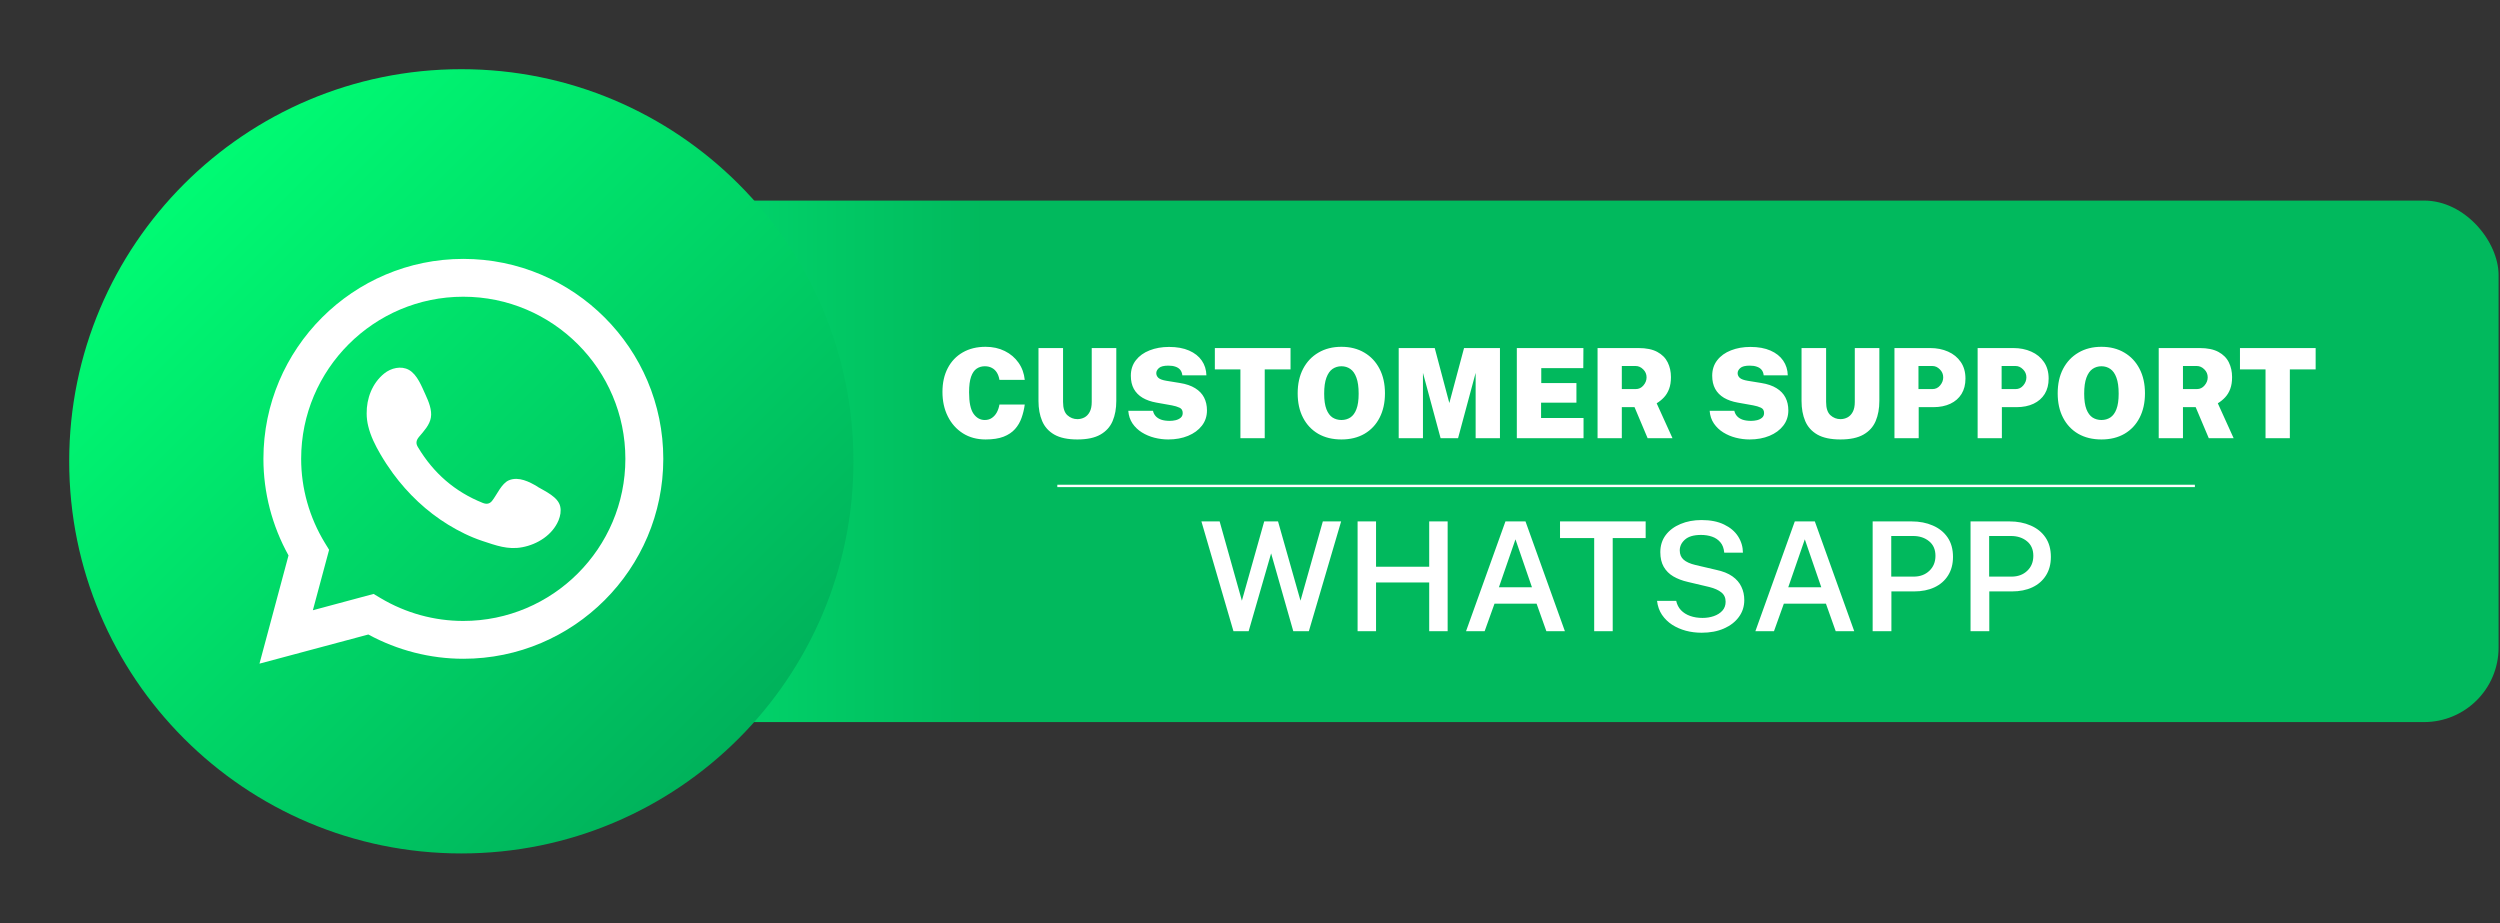
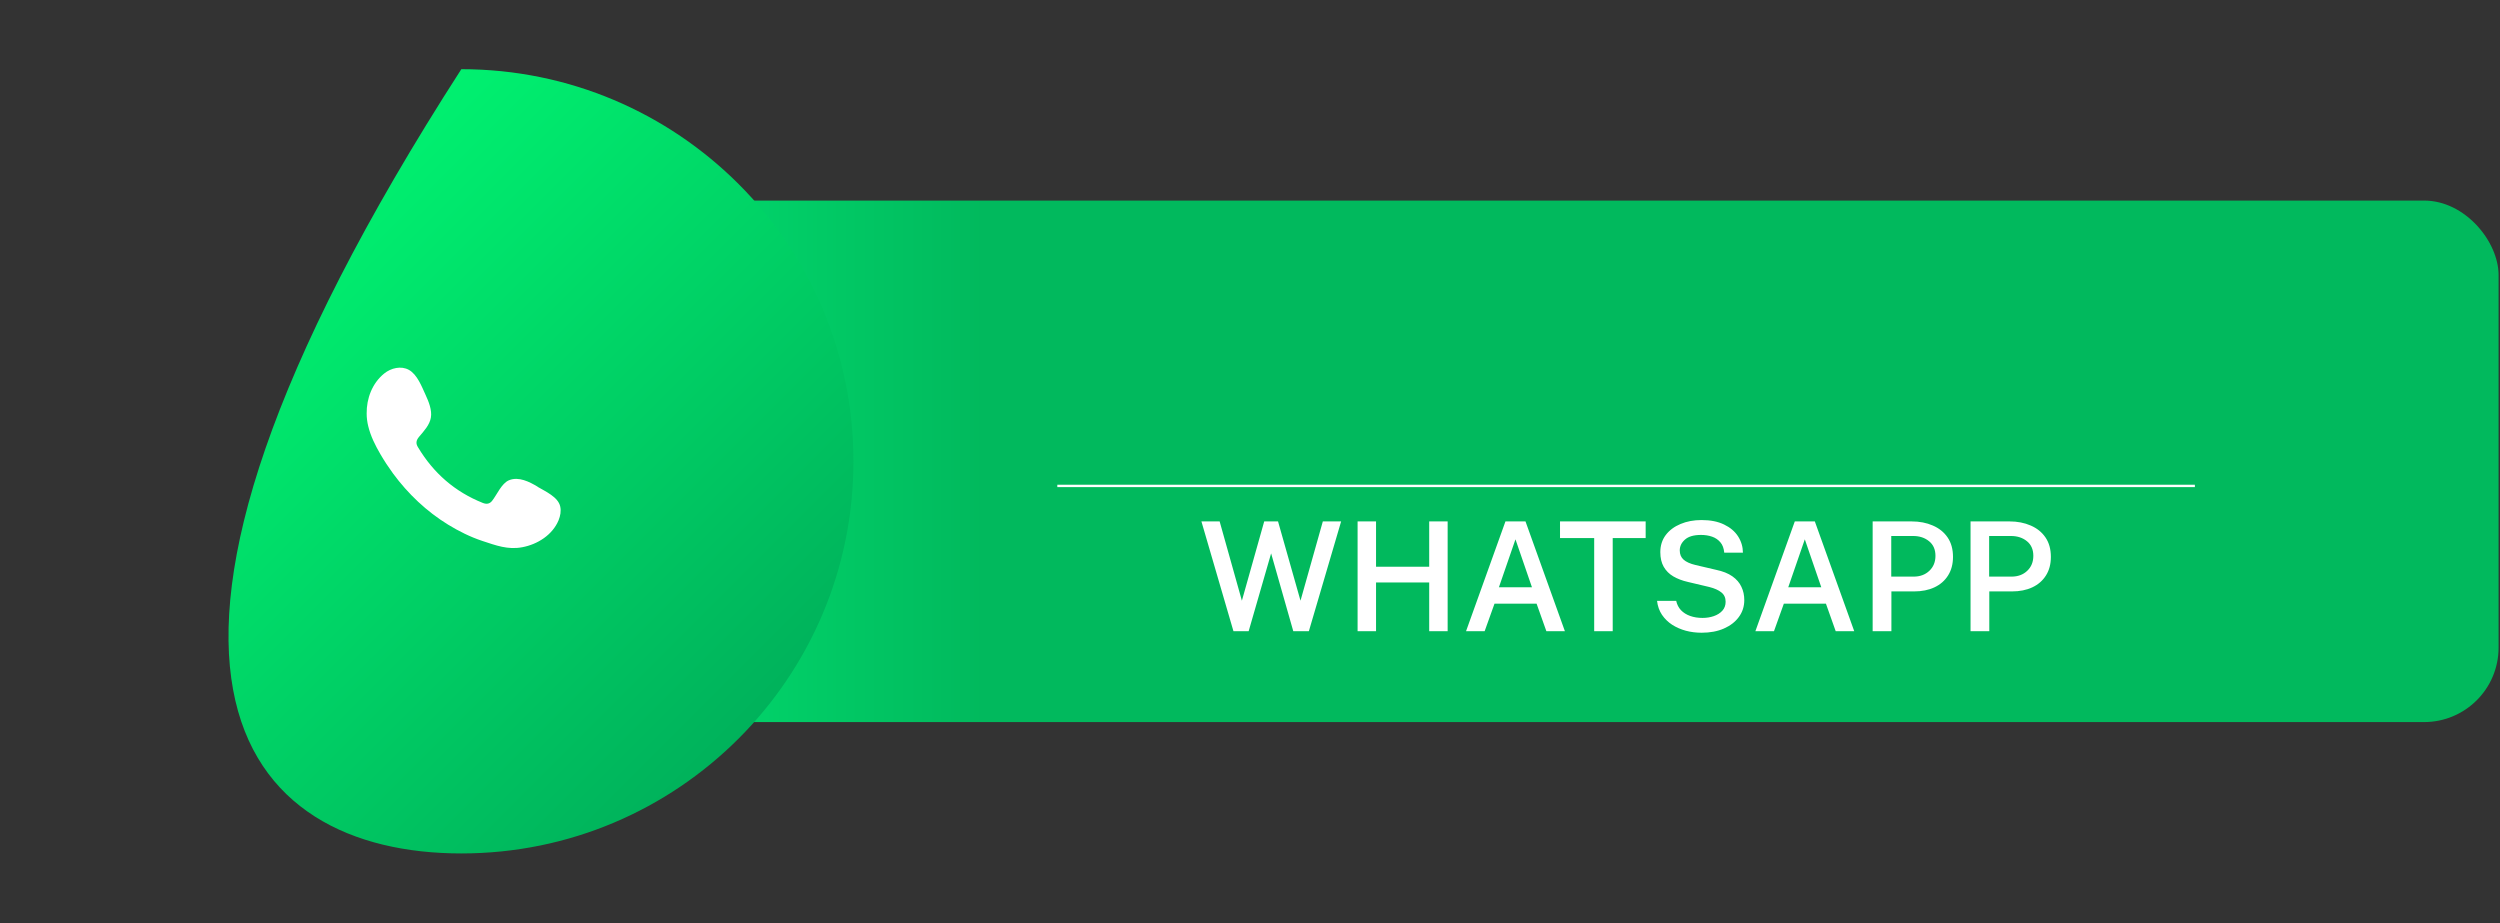
<svg xmlns="http://www.w3.org/2000/svg" width="1492" height="551" viewBox="0 0 1492 551" fill="none">
  <rect x="0" y="0" width="1492" height="551" fill="#333333" stroke="none" />
  <rect x="239.406" y="119.703" width="1251.75" height="311.229" rx="44.461" fill="url(#paint0_linear_4076_218)" />
-   <path d="M588.205 262.268C583.02 262.268 578.493 261.04 574.623 258.584C570.778 256.128 567.789 252.767 565.655 248.5C563.522 244.233 562.455 239.371 562.455 233.913C562.455 228.456 563.51 223.718 565.618 219.699C567.727 215.656 570.704 212.53 574.549 210.322C578.418 208.089 582.971 206.973 588.205 206.973C592.472 206.973 596.292 207.817 599.666 209.503C603.039 211.166 605.768 213.485 607.852 216.462C609.936 219.414 611.176 222.825 611.573 226.695H596.465C596.193 225.033 595.684 223.594 594.94 222.378C594.196 221.163 593.216 220.232 592 219.587C590.809 218.918 589.383 218.583 587.721 218.583C585.91 218.583 584.298 219.054 582.884 219.997C581.47 220.939 580.353 222.552 579.535 224.834C578.741 227.092 578.344 230.192 578.344 234.137C578.344 240.115 579.225 244.369 580.986 246.9C582.747 249.405 584.992 250.658 587.721 250.658C589.383 250.658 590.809 250.236 592 249.393C593.216 248.549 594.196 247.433 594.94 246.044C595.684 244.63 596.193 243.092 596.465 241.43H611.573C611.201 244.208 610.568 246.85 609.675 249.356C608.807 251.861 607.504 254.094 605.768 256.054C604.056 257.988 601.774 259.514 598.921 260.63C596.069 261.722 592.496 262.268 588.205 262.268ZM642.987 262.268C637.207 262.268 632.618 261.3 629.219 259.365C625.845 257.43 623.427 254.739 621.963 251.291C620.5 247.842 619.768 243.836 619.768 239.272V207.717H634.429V239.867C634.429 243.588 635.284 246.23 636.996 247.793C638.733 249.356 640.73 250.137 642.987 250.137C644.475 250.137 645.865 249.802 647.155 249.132C648.469 248.438 649.524 247.346 650.317 245.858C651.136 244.345 651.545 242.348 651.545 239.867V207.717H666.206V239.272C666.206 243.836 665.474 247.842 664.011 251.291C662.547 254.739 660.116 257.43 656.718 259.365C653.344 261.3 648.767 262.268 642.987 262.268ZM697.211 262.268C694.433 262.268 691.679 261.92 688.95 261.226C686.247 260.531 683.753 259.477 681.471 258.063C679.214 256.649 677.353 254.875 675.89 252.742C674.426 250.584 673.583 248.053 673.359 245.151H688.095C688.367 246.416 688.913 247.495 689.732 248.388C690.55 249.281 691.654 249.976 693.044 250.472C694.458 250.943 696.144 251.179 698.104 251.179C699.27 251.179 700.448 251.043 701.639 250.77C702.83 250.472 703.822 249.988 704.616 249.318C705.435 248.624 705.844 247.681 705.844 246.49C705.844 244.928 705.199 243.861 703.909 243.29C702.619 242.695 701.093 242.236 699.332 241.914L690.141 240.276C686.941 239.706 684.2 238.751 681.918 237.411C679.635 236.047 677.887 234.273 676.671 232.09C675.48 229.907 674.885 227.29 674.885 224.239C674.885 220.617 675.89 217.528 677.899 214.973C679.908 212.393 682.637 210.434 686.085 209.094C689.533 207.73 693.403 207.048 697.695 207.048C702.383 207.048 706.365 207.767 709.639 209.206C712.939 210.645 715.469 212.642 717.23 215.197C718.992 217.752 719.909 220.691 719.984 224.015H705.621C705.472 222.651 705.05 221.547 704.356 220.704C703.661 219.86 702.718 219.24 701.528 218.843C700.362 218.422 698.948 218.211 697.286 218.211C694.606 218.211 692.733 218.682 691.667 219.625C690.6 220.567 690.067 221.584 690.067 222.676C690.067 223.792 690.501 224.747 691.369 225.541C692.262 226.31 693.837 226.881 696.095 227.253L704.095 228.555C707.841 229.15 710.905 230.192 713.286 231.681C715.692 233.169 717.466 235.03 718.607 237.262C719.748 239.495 720.319 242.05 720.319 244.928C720.319 248.425 719.302 251.477 717.267 254.081C715.258 256.661 712.517 258.671 709.044 260.109C705.571 261.548 701.627 262.268 697.211 262.268ZM740.277 261.523V220.443H725.021V207.717H770.194V220.443H754.789V261.523H740.277ZM800.574 262.268C795.24 262.268 790.614 261.139 786.694 258.882C782.8 256.599 779.786 253.399 777.652 249.281C775.519 245.163 774.452 240.314 774.452 234.732C774.452 229.126 775.531 224.251 777.689 220.108C779.872 215.941 782.924 212.716 786.843 210.434C790.763 208.127 795.34 206.973 800.574 206.973C805.783 206.973 810.335 208.127 814.23 210.434C818.125 212.716 821.151 215.941 823.309 220.108C825.467 224.251 826.547 229.126 826.547 234.732C826.547 240.289 825.48 245.139 823.346 249.281C821.238 253.399 818.236 256.599 814.342 258.882C810.447 261.139 805.858 262.268 800.574 262.268ZM800.574 250.658C802.558 250.658 804.32 250.162 805.858 249.17C807.42 248.153 808.636 246.503 809.504 244.221C810.397 241.914 810.844 238.825 810.844 234.955C810.844 230.961 810.397 227.774 809.504 225.392C808.636 222.986 807.42 221.249 805.858 220.183C804.32 219.116 802.558 218.583 800.574 218.583C798.589 218.583 796.816 219.116 795.253 220.183C793.715 221.249 792.499 222.986 791.606 225.392C790.713 227.774 790.267 230.961 790.267 234.955C790.267 238.825 790.713 241.914 791.606 244.221C792.499 246.503 793.715 248.153 795.253 249.17C796.816 250.162 798.589 250.658 800.574 250.658ZM834.744 261.523V207.717H856.252L864.959 240.537L873.741 207.717H895.174V261.523H880.662V222.527L870.169 261.523H859.75L849.219 222.527V261.523H834.744ZM905.24 261.523V207.717H944.981L944.907 219.699H919.827V228.63H940.814V240.314H919.715V249.467H945.056V261.523H905.24ZM953.425 261.523V207.717H977.835C982.499 207.717 986.244 208.486 989.072 210.024C991.925 211.562 993.997 213.646 995.286 216.276C996.576 218.88 997.221 221.808 997.221 225.057C997.221 227.811 996.849 230.168 996.105 232.127C995.386 234.062 994.381 235.724 993.091 237.113C991.826 238.478 990.362 239.669 988.7 240.686L998.152 261.523H983.305L975.491 242.993H967.9V261.523H953.425ZM967.9 232.202H976.198C978.058 232.202 979.596 231.47 980.812 230.006C982.052 228.543 982.672 226.943 982.672 225.206C982.672 223.346 982.002 221.758 980.663 220.443C979.323 219.104 977.835 218.434 976.198 218.434H967.9V232.202ZM1044.17 262.268C1041.39 262.268 1038.64 261.92 1035.91 261.226C1033.2 260.531 1030.71 259.477 1028.43 258.063C1026.17 256.649 1024.31 254.875 1022.85 252.742C1021.38 250.584 1020.54 248.053 1020.32 245.151H1035.05C1035.32 246.416 1035.87 247.495 1036.69 248.388C1037.51 249.281 1038.61 249.976 1040 250.472C1041.41 250.943 1043.1 251.179 1045.06 251.179C1046.23 251.179 1047.41 251.043 1048.6 250.77C1049.79 250.472 1050.78 249.988 1051.57 249.318C1052.39 248.624 1052.8 247.681 1052.8 246.49C1052.8 244.928 1052.16 243.861 1050.87 243.29C1049.58 242.695 1048.05 242.236 1046.29 241.914L1037.1 240.276C1033.9 239.706 1031.16 238.751 1028.87 237.411C1026.59 236.047 1024.84 234.273 1023.63 232.09C1022.44 229.907 1021.84 227.29 1021.84 224.239C1021.84 220.617 1022.85 217.528 1024.86 214.973C1026.87 212.393 1029.59 210.434 1033.04 209.094C1036.49 207.73 1040.36 207.048 1044.65 207.048C1049.34 207.048 1053.32 207.767 1056.6 209.206C1059.9 210.645 1062.43 212.642 1064.19 215.197C1065.95 217.752 1066.87 220.691 1066.94 224.015H1052.58C1052.43 222.651 1052.01 221.547 1051.31 220.704C1050.62 219.86 1049.68 219.24 1048.48 218.843C1047.32 218.422 1045.9 218.211 1044.24 218.211C1041.56 218.211 1039.69 218.682 1038.62 219.625C1037.56 220.567 1037.02 221.584 1037.02 222.676C1037.02 223.792 1037.46 224.747 1038.33 225.541C1039.22 226.31 1040.79 226.881 1043.05 227.253L1051.05 228.555C1054.8 229.15 1057.86 230.192 1060.24 231.681C1062.65 233.169 1064.42 235.03 1065.56 237.262C1066.71 239.495 1067.28 242.05 1067.28 244.928C1067.28 248.425 1066.26 251.477 1064.22 254.081C1062.22 256.661 1059.47 258.671 1056 260.109C1052.53 261.548 1048.58 262.268 1044.17 262.268ZM1098.38 262.268C1092.6 262.268 1088.01 261.3 1084.61 259.365C1081.24 257.43 1078.82 254.739 1077.35 251.291C1075.89 247.842 1075.16 243.836 1075.16 239.272V207.717H1089.82V239.867C1089.82 243.588 1090.67 246.23 1092.39 247.793C1094.12 249.356 1096.12 250.137 1098.38 250.137C1099.87 250.137 1101.25 249.802 1102.54 249.132C1103.86 248.438 1104.91 247.346 1105.71 245.858C1106.53 244.345 1106.94 242.348 1106.94 239.867V207.717H1121.6V239.272C1121.6 243.836 1120.86 247.842 1119.4 251.291C1117.94 254.739 1115.51 257.43 1112.11 259.365C1108.73 261.3 1104.16 262.268 1098.38 262.268ZM1130.61 261.523V207.717H1151.89C1155.86 207.717 1159.44 208.424 1162.61 209.838C1165.81 211.252 1168.34 213.324 1170.2 216.052C1172.06 218.756 1172.99 222.056 1172.99 225.95C1172.99 229.498 1172.21 232.549 1170.65 235.104C1169.09 237.634 1166.87 239.582 1163.99 240.946C1161.11 242.311 1157.7 242.993 1153.75 242.993H1145.08V261.523H1130.61ZM1144.94 232.202H1153.31C1155.14 232.202 1156.67 231.47 1157.88 230.006C1159.1 228.543 1159.71 226.943 1159.71 225.206C1159.71 223.346 1159.04 221.758 1157.7 220.443C1156.38 219.104 1154.92 218.434 1153.31 218.434H1144.94V232.202ZM1180.25 261.523V207.717H1201.53C1205.5 207.717 1209.07 208.424 1212.25 209.838C1215.45 211.252 1217.98 213.324 1219.84 216.052C1221.7 218.756 1222.63 222.056 1222.63 225.95C1222.63 229.498 1221.85 232.549 1220.29 235.104C1218.72 237.634 1216.5 239.582 1213.63 240.946C1210.75 242.311 1207.34 242.993 1203.39 242.993H1194.72V261.523H1180.25ZM1194.57 232.202H1202.95C1204.78 232.202 1206.31 231.47 1207.52 230.006C1208.74 228.543 1209.35 226.943 1209.35 225.206C1209.35 223.346 1208.68 221.758 1207.34 220.443C1206.02 219.104 1204.56 218.434 1202.95 218.434H1194.57V232.202ZM1254.15 262.268C1248.81 262.268 1244.19 261.139 1240.27 258.882C1236.37 256.599 1233.36 253.399 1231.23 249.281C1229.09 245.163 1228.03 240.314 1228.03 234.732C1228.03 229.126 1229.1 224.251 1231.26 220.108C1233.45 215.941 1236.5 212.716 1240.42 210.434C1244.34 208.127 1248.91 206.973 1254.15 206.973C1259.36 206.973 1263.91 208.127 1267.8 210.434C1271.7 212.716 1274.72 215.941 1276.88 220.108C1279.04 224.251 1280.12 229.126 1280.12 234.732C1280.12 240.289 1279.05 245.139 1276.92 249.281C1274.81 253.399 1271.81 256.599 1267.91 258.882C1264.02 261.139 1259.43 262.268 1254.15 262.268ZM1254.15 250.658C1256.13 250.658 1257.89 250.162 1259.43 249.17C1260.99 248.153 1262.21 246.503 1263.08 244.221C1263.97 241.914 1264.42 238.825 1264.42 234.955C1264.42 230.961 1263.97 227.774 1263.08 225.392C1262.21 222.986 1260.99 221.249 1259.43 220.183C1257.89 219.116 1256.13 218.583 1254.15 218.583C1252.16 218.583 1250.39 219.116 1248.83 220.183C1247.29 221.249 1246.07 222.986 1245.18 225.392C1244.29 227.774 1243.84 230.961 1243.84 234.955C1243.84 238.825 1244.29 241.914 1245.18 244.221C1246.07 246.503 1247.29 248.153 1248.83 249.17C1250.39 250.162 1252.16 250.658 1254.15 250.658ZM1288.32 261.523V207.717H1312.73C1317.39 207.717 1321.14 208.486 1323.96 210.024C1326.82 211.562 1328.89 213.646 1330.18 216.276C1331.47 218.88 1332.11 221.808 1332.11 225.057C1332.11 227.811 1331.74 230.168 1331 232.127C1330.28 234.062 1329.27 235.724 1327.98 237.113C1326.72 238.478 1325.25 239.669 1323.59 240.686L1333.04 261.523H1318.2L1310.38 242.993H1302.79V261.523H1288.32ZM1302.79 232.202H1311.09C1312.95 232.202 1314.49 231.47 1315.7 230.006C1316.94 228.543 1317.56 226.943 1317.56 225.206C1317.56 223.346 1316.9 221.758 1315.56 220.443C1314.22 219.104 1312.73 218.434 1311.09 218.434H1302.79V232.202ZM1352.07 261.523V220.443H1336.81V207.717H1381.98V220.443H1366.58V261.523H1352.07Z" fill="white" />
  <path d="M736.127 376.707L717.004 311.18H727.879L741.157 358.49L754.48 311.18H762.728L776.141 358.49L789.464 311.18H800.385L781.126 376.707H771.836L758.604 330.258L745.19 376.707H736.127ZM810.211 376.707V311.18H821.223V338.234H852.945V311.18H863.956V376.707H852.945V347.614H821.223V376.707H810.211ZM874.93 376.707L898.449 311.18H910.413L933.932 376.707H922.875L917.029 360.257H891.924L886.032 376.707H874.93ZM894.552 350.469H914.265L904.431 321.874L894.552 350.469ZM951.409 376.707V321.104H931.017V311.18H982.133V321.104H962.466V376.707H951.409ZM1015.53 377.613C1012.26 377.613 1009.14 377.221 1006.15 376.435C1003.16 375.619 1000.42 374.426 997.944 372.855C995.497 371.254 993.473 369.275 991.871 366.919C990.27 364.532 989.288 361.753 988.926 358.581H1000.35C1000.83 360.786 1001.78 362.644 1003.2 364.154C1004.65 365.665 1006.48 366.813 1008.68 367.598C1010.89 368.384 1013.35 368.777 1016.07 368.777C1018.49 368.777 1020.74 368.414 1022.82 367.689C1024.91 366.964 1026.6 365.892 1027.9 364.472C1029.2 363.022 1029.85 361.239 1029.85 359.124C1029.85 356.738 1029 354.88 1027.31 353.55C1025.65 352.191 1023.26 351.118 1020.15 350.333L1007.32 347.297C1004 346.542 1001.1 345.439 998.624 343.989C996.176 342.539 994.273 340.635 992.914 338.279C991.554 335.892 990.874 332.977 990.874 329.533C990.874 325.605 991.947 322.207 994.092 319.337C996.267 316.467 999.213 314.261 1002.93 312.72C1006.64 311.149 1010.83 310.364 1015.48 310.364C1020.8 310.364 1025.28 311.255 1028.94 313.038C1032.6 314.79 1035.38 317.146 1037.28 320.107C1039.18 323.068 1040.15 326.315 1040.18 329.85H1029.03C1028.79 327.222 1028.02 325.152 1026.72 323.642C1025.42 322.101 1023.77 320.983 1021.78 320.288C1019.79 319.593 1017.58 319.246 1015.16 319.246C1010.87 319.246 1007.69 320.167 1005.6 322.01C1003.52 323.853 1002.48 326.013 1002.48 328.491C1002.48 330.817 1003.25 332.66 1004.79 334.019C1006.33 335.379 1008.68 336.436 1011.86 337.191L1024.05 340.046C1028.12 340.892 1031.4 342.191 1033.88 343.943C1036.36 345.696 1038.15 347.78 1039.27 350.197C1040.42 352.584 1040.99 355.227 1040.99 358.127C1040.99 361.934 1039.91 365.302 1037.73 368.233C1035.59 371.163 1032.61 373.459 1028.8 375.121C1025 376.783 1020.57 377.613 1015.53 377.613ZM1047.61 376.707L1071.13 311.18H1083.09L1106.61 376.707H1095.55L1089.71 360.257H1064.6L1058.71 376.707H1047.61ZM1067.23 350.469H1086.94L1077.11 321.874L1067.23 350.469ZM1117.6 376.707V311.18H1140.85C1145.56 311.18 1149.78 311.995 1153.49 313.627C1157.24 315.228 1160.18 317.6 1162.33 320.741C1164.47 323.883 1165.55 327.75 1165.55 332.342C1165.55 336.663 1164.56 340.363 1162.6 343.445C1160.67 346.526 1157.96 348.883 1154.49 350.514C1151.01 352.146 1146.95 352.961 1142.3 352.961H1128.79V376.707H1117.6ZM1128.7 344.125H1142.03C1145.86 344.125 1148.99 342.977 1151.41 340.681C1153.85 338.385 1155.08 335.394 1155.08 331.708C1155.08 327.962 1153.81 325.062 1151.27 323.007C1148.73 320.923 1145.55 319.88 1141.71 319.88H1128.7V344.125ZM1176.02 376.707V311.18H1199.26C1203.98 311.18 1208.19 311.995 1211.91 313.627C1215.65 315.228 1218.6 317.6 1220.74 320.741C1222.89 323.883 1223.96 327.75 1223.96 332.342C1223.96 336.663 1222.98 340.363 1221.02 343.445C1219.08 346.526 1216.38 348.883 1212.9 350.514C1209.43 352.146 1205.37 352.961 1200.71 352.961H1187.21V376.707H1176.02ZM1187.12 344.125H1200.44C1204.28 344.125 1207.41 342.977 1209.82 340.681C1212.27 338.385 1213.49 335.394 1213.49 331.708C1213.49 327.962 1212.22 325.062 1209.69 323.007C1207.15 320.923 1203.96 319.88 1200.12 319.88H1187.12V344.125Z" fill="white" />
-   <path d="M275.319 509.333C404.565 509.333 509.339 404.559 509.339 275.313C509.339 146.067 404.565 41.293 275.319 41.293C146.073 41.293 41.299 146.067 41.299 275.313C41.299 404.559 146.073 509.333 275.319 509.333Z" fill="url(#paint1_linear_4076_218)" />
-   <path d="M154.84 396.127L172.185 331.482C162.384 313.807 157.208 293.984 157.208 273.83C157.208 208.03 210.729 154.508 276.53 154.508C342.331 154.508 395.853 208.03 395.853 273.83C395.853 339.631 342.331 393.153 276.53 393.153C256.762 393.153 237.27 388.142 219.815 378.671L154.84 396.072V396.127ZM223.008 354.499L227.083 356.921C242.116 365.897 259.185 370.577 276.475 370.577C329.832 370.577 373.222 327.187 373.222 273.83C373.222 220.474 329.832 177.084 276.475 177.084C223.119 177.084 179.729 220.474 179.729 273.83C179.729 291.451 184.629 308.796 193.88 323.993L196.413 328.123L186.722 364.19L223.008 354.444V354.499Z" fill="white" />
+   <path d="M275.319 509.333C404.565 509.333 509.339 404.559 509.339 275.313C509.339 146.067 404.565 41.293 275.319 41.293C41.299 404.559 146.073 509.333 275.319 509.333Z" fill="url(#paint1_linear_4076_218)" />
  <path fill-rule="evenodd" clip-rule="evenodd" d="M320.858 290.458C315.957 287.54 309.57 284.236 303.788 286.604C299.328 288.421 296.519 295.359 293.656 298.938C292.169 300.755 290.407 301.031 288.15 300.15C271.466 293.487 258.746 282.364 249.55 267.056C248.009 264.689 248.284 262.817 250.156 260.614C252.909 257.365 256.433 253.621 257.149 249.216C257.92 244.811 255.828 239.635 254.01 235.725C251.698 230.715 249.055 223.556 244.044 220.748C239.419 218.16 233.362 219.592 229.232 222.951C222.129 228.732 218.715 237.818 218.825 246.793C218.825 249.326 219.155 251.914 219.761 254.337C221.193 260.284 223.946 265.79 227.029 271.076C229.342 275.041 231.875 278.895 234.573 282.584C243.493 294.698 254.561 305.216 267.391 313.09C273.778 316.999 280.716 320.468 287.874 322.836C295.914 325.479 303.072 328.232 311.717 326.58C320.802 324.873 329.723 319.257 333.357 310.502C334.403 307.914 334.954 305.05 334.348 302.297C333.137 296.626 325.483 293.267 320.913 290.569L320.858 290.458Z" fill="white" />
  <line x1="631.008" y1="289.997" x2="1309.9" y2="289.997" stroke="white" stroke-width="1.42" />
  <defs>
    <linearGradient id="paint0_linear_4076_218" x1="239.406" y1="275.317" x2="587.401" y2="275.317" gradientUnits="userSpaceOnUse">
      <stop stop-color="#00F67A" />
      <stop offset="1" stop-color="#01B95D" />
    </linearGradient>
    <linearGradient id="paint1_linear_4076_218" x1="109.853" y1="109.847" x2="440.785" y2="440.779" gradientUnits="userSpaceOnUse">
      <stop stop-color="#00FB73" />
      <stop offset="1" stop-color="#00B25B" />
    </linearGradient>
  </defs>
</svg>